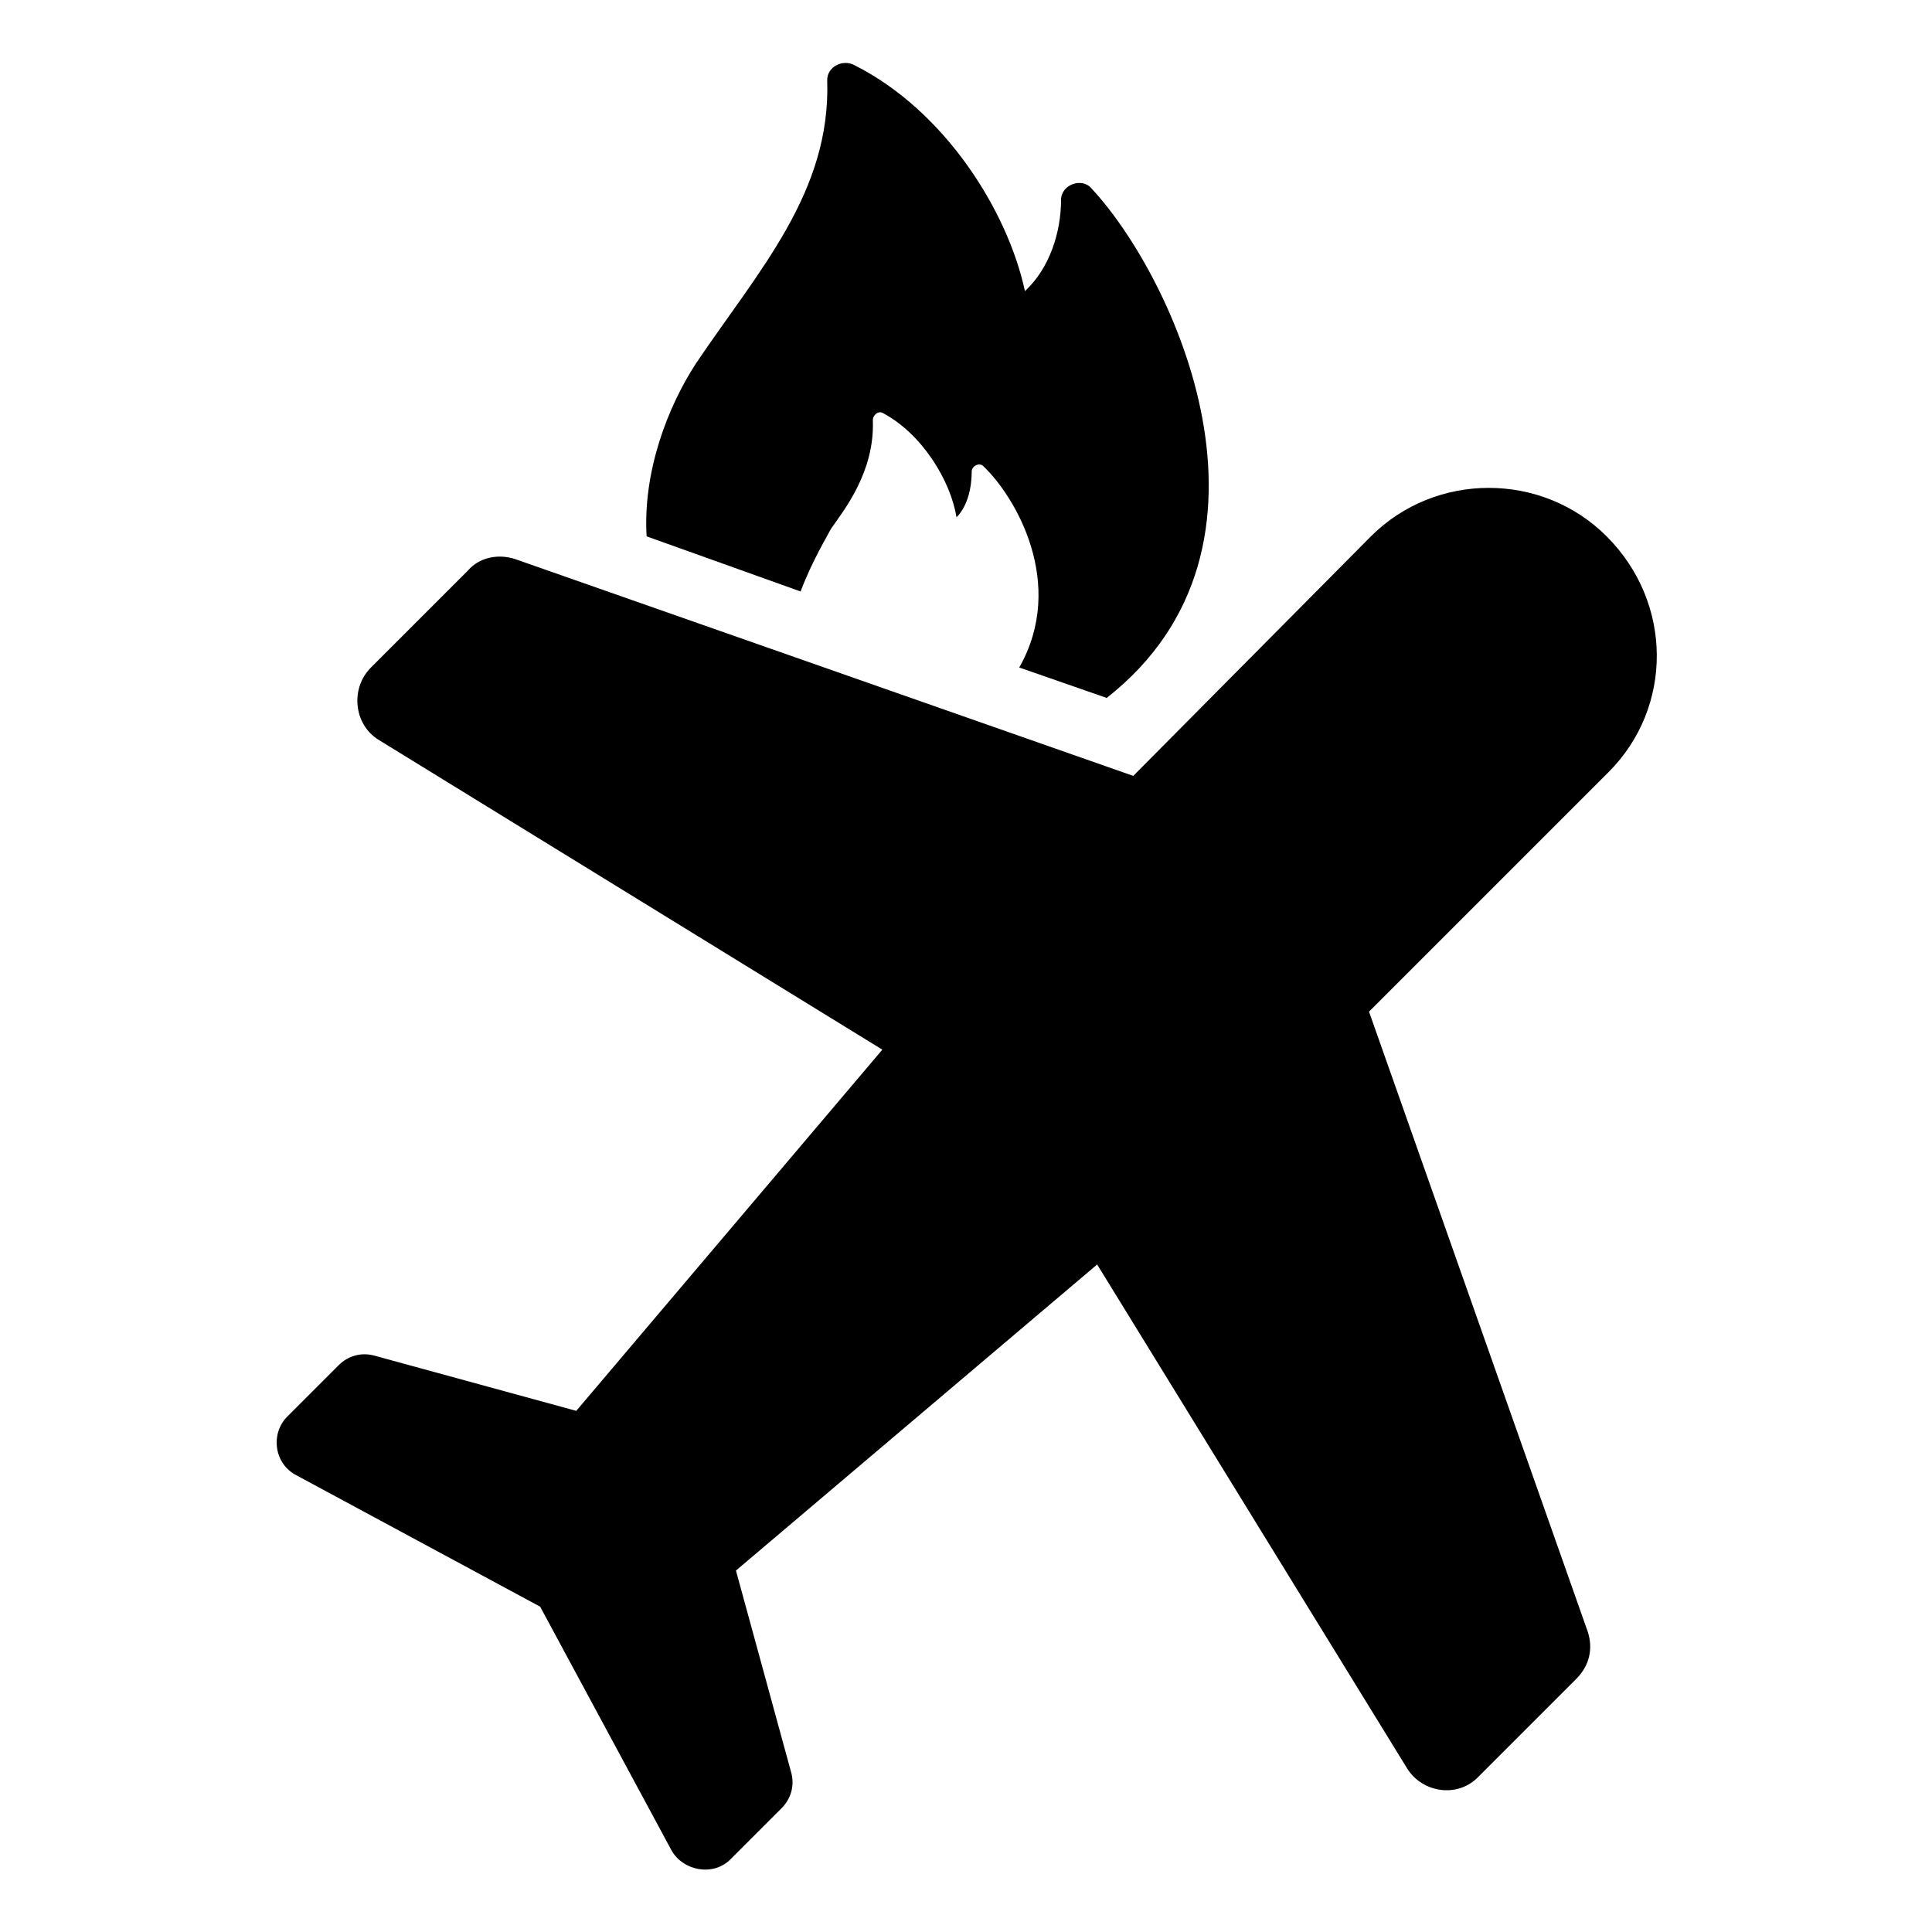
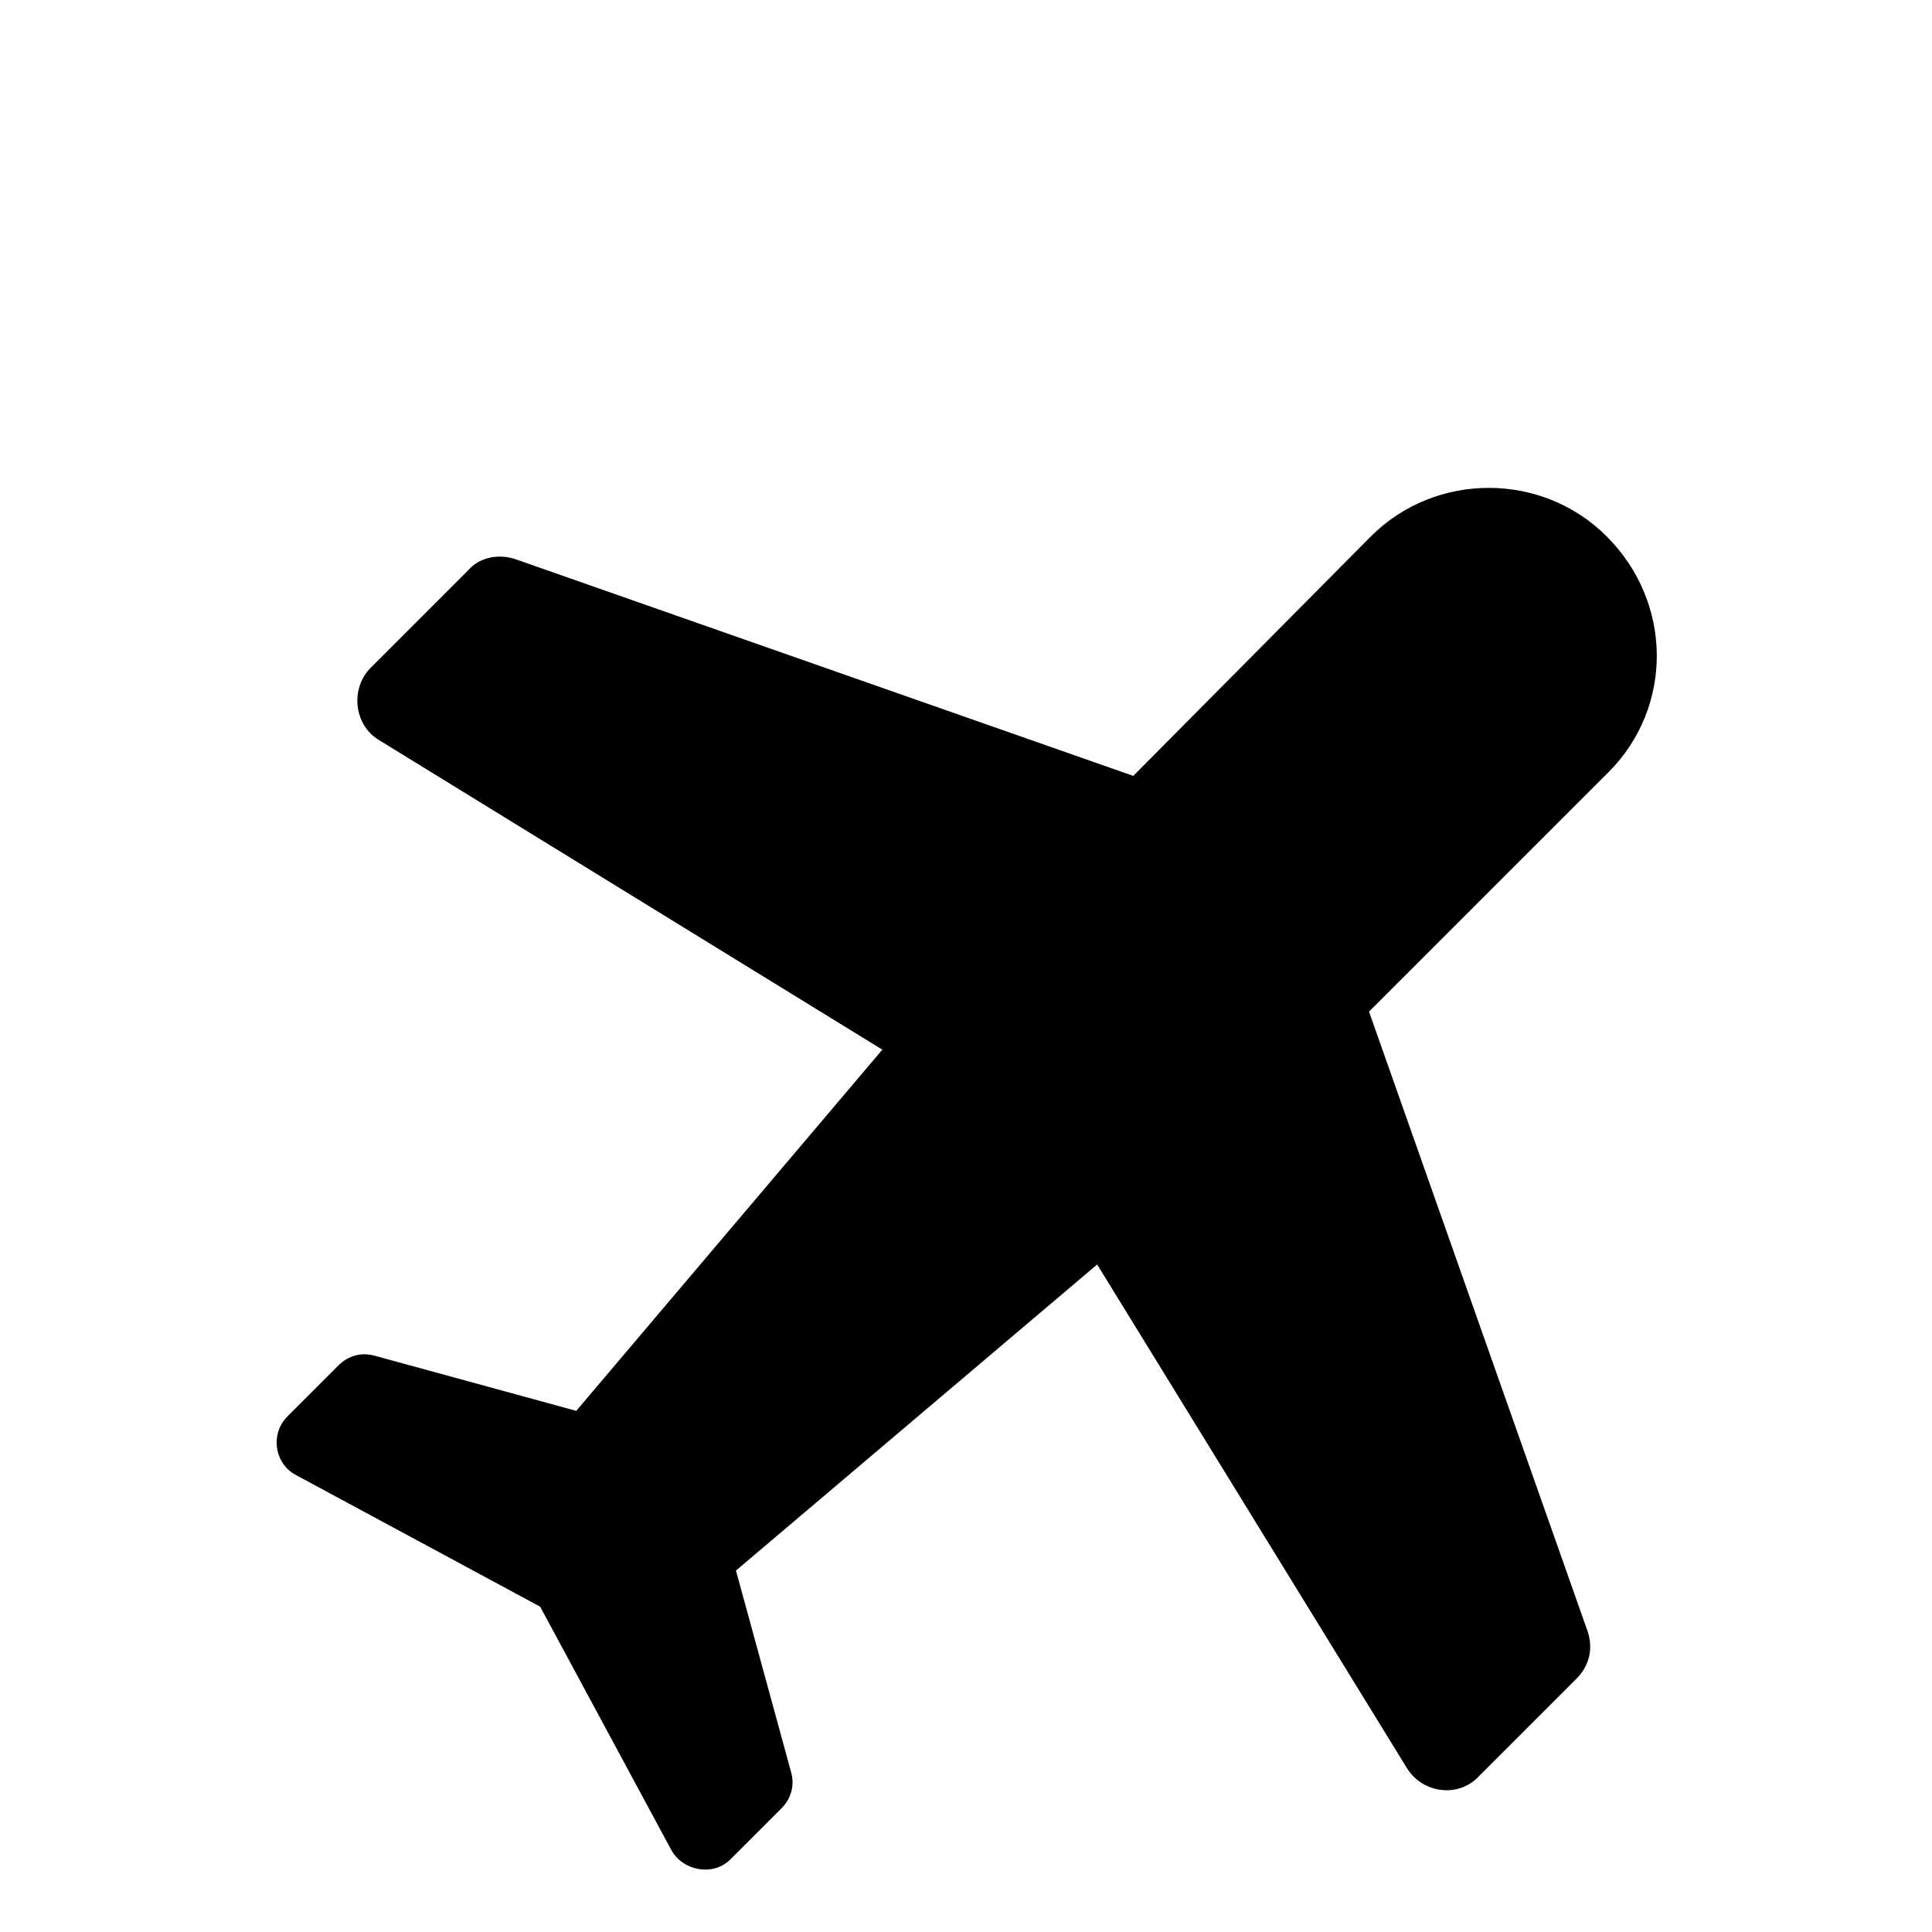
<svg xmlns="http://www.w3.org/2000/svg" fill="#000000" width="800px" height="800px" version="1.1" viewBox="144 144 512 512">
  <g>
-     <path d="m364.23 284.12c3.527-5.039 11.586-15.113 11.082-28.719 0-1.512 1.512-2.519 2.519-2.016 10.578 5.543 18.137 18.137 19.648 27.711 3.023-3.023 4.031-8.062 4.031-12.09 0-1.512 2.016-2.519 3.023-1.512 8.566 8.062 22.168 31.234 9.574 53.402l23.176 8.062c51.387-40.305 17.633-111.85-4.031-135.02-2.519-3.023-8.062-1.008-8.062 3.023 0 8.566-3.023 18.137-9.574 24.184-4.535-21.16-21.16-47.863-45.344-59.953-3.023-1.512-7.055 0.504-7.055 4.031 1.008 29.727-18.137 50.383-34.762 75.066-7.559 11.586-14.105 28.719-13.098 45.848l40.809 14.609c3.027-8.062 7.055-14.613 8.062-16.629z" />
    <path d="m569.78 286.14c-17.129-17.129-45.344-17.129-62.473 0l-62.977 63.48-163.74-57.434c-4.535-1.512-9.574-0.504-12.594 3.023l-25.695 25.695c-5.543 5.543-4.535 15.113 2.016 19.145l133.51 82.121-81.113 95.723-53.402-14.609c-3.527-1.008-7.055 0-9.574 2.519l-13.602 13.602c-4.535 4.535-3.527 12.594 2.519 15.617l64.488 34.762 34.762 64.488c3.023 5.543 11.082 7.055 15.617 2.519l13.602-13.602c2.519-2.519 3.527-6.047 2.519-9.574l-14.609-53.402 95.723-81.113 82.121 133.51c4.031 6.551 13.602 8.062 19.145 2.016l25.695-25.695c3.527-3.527 4.535-8.062 3.023-12.594l-57.938-164.24 63.48-63.48c17.129-17.129 17.129-44.84-0.504-62.473z" />
  </g>
</svg>